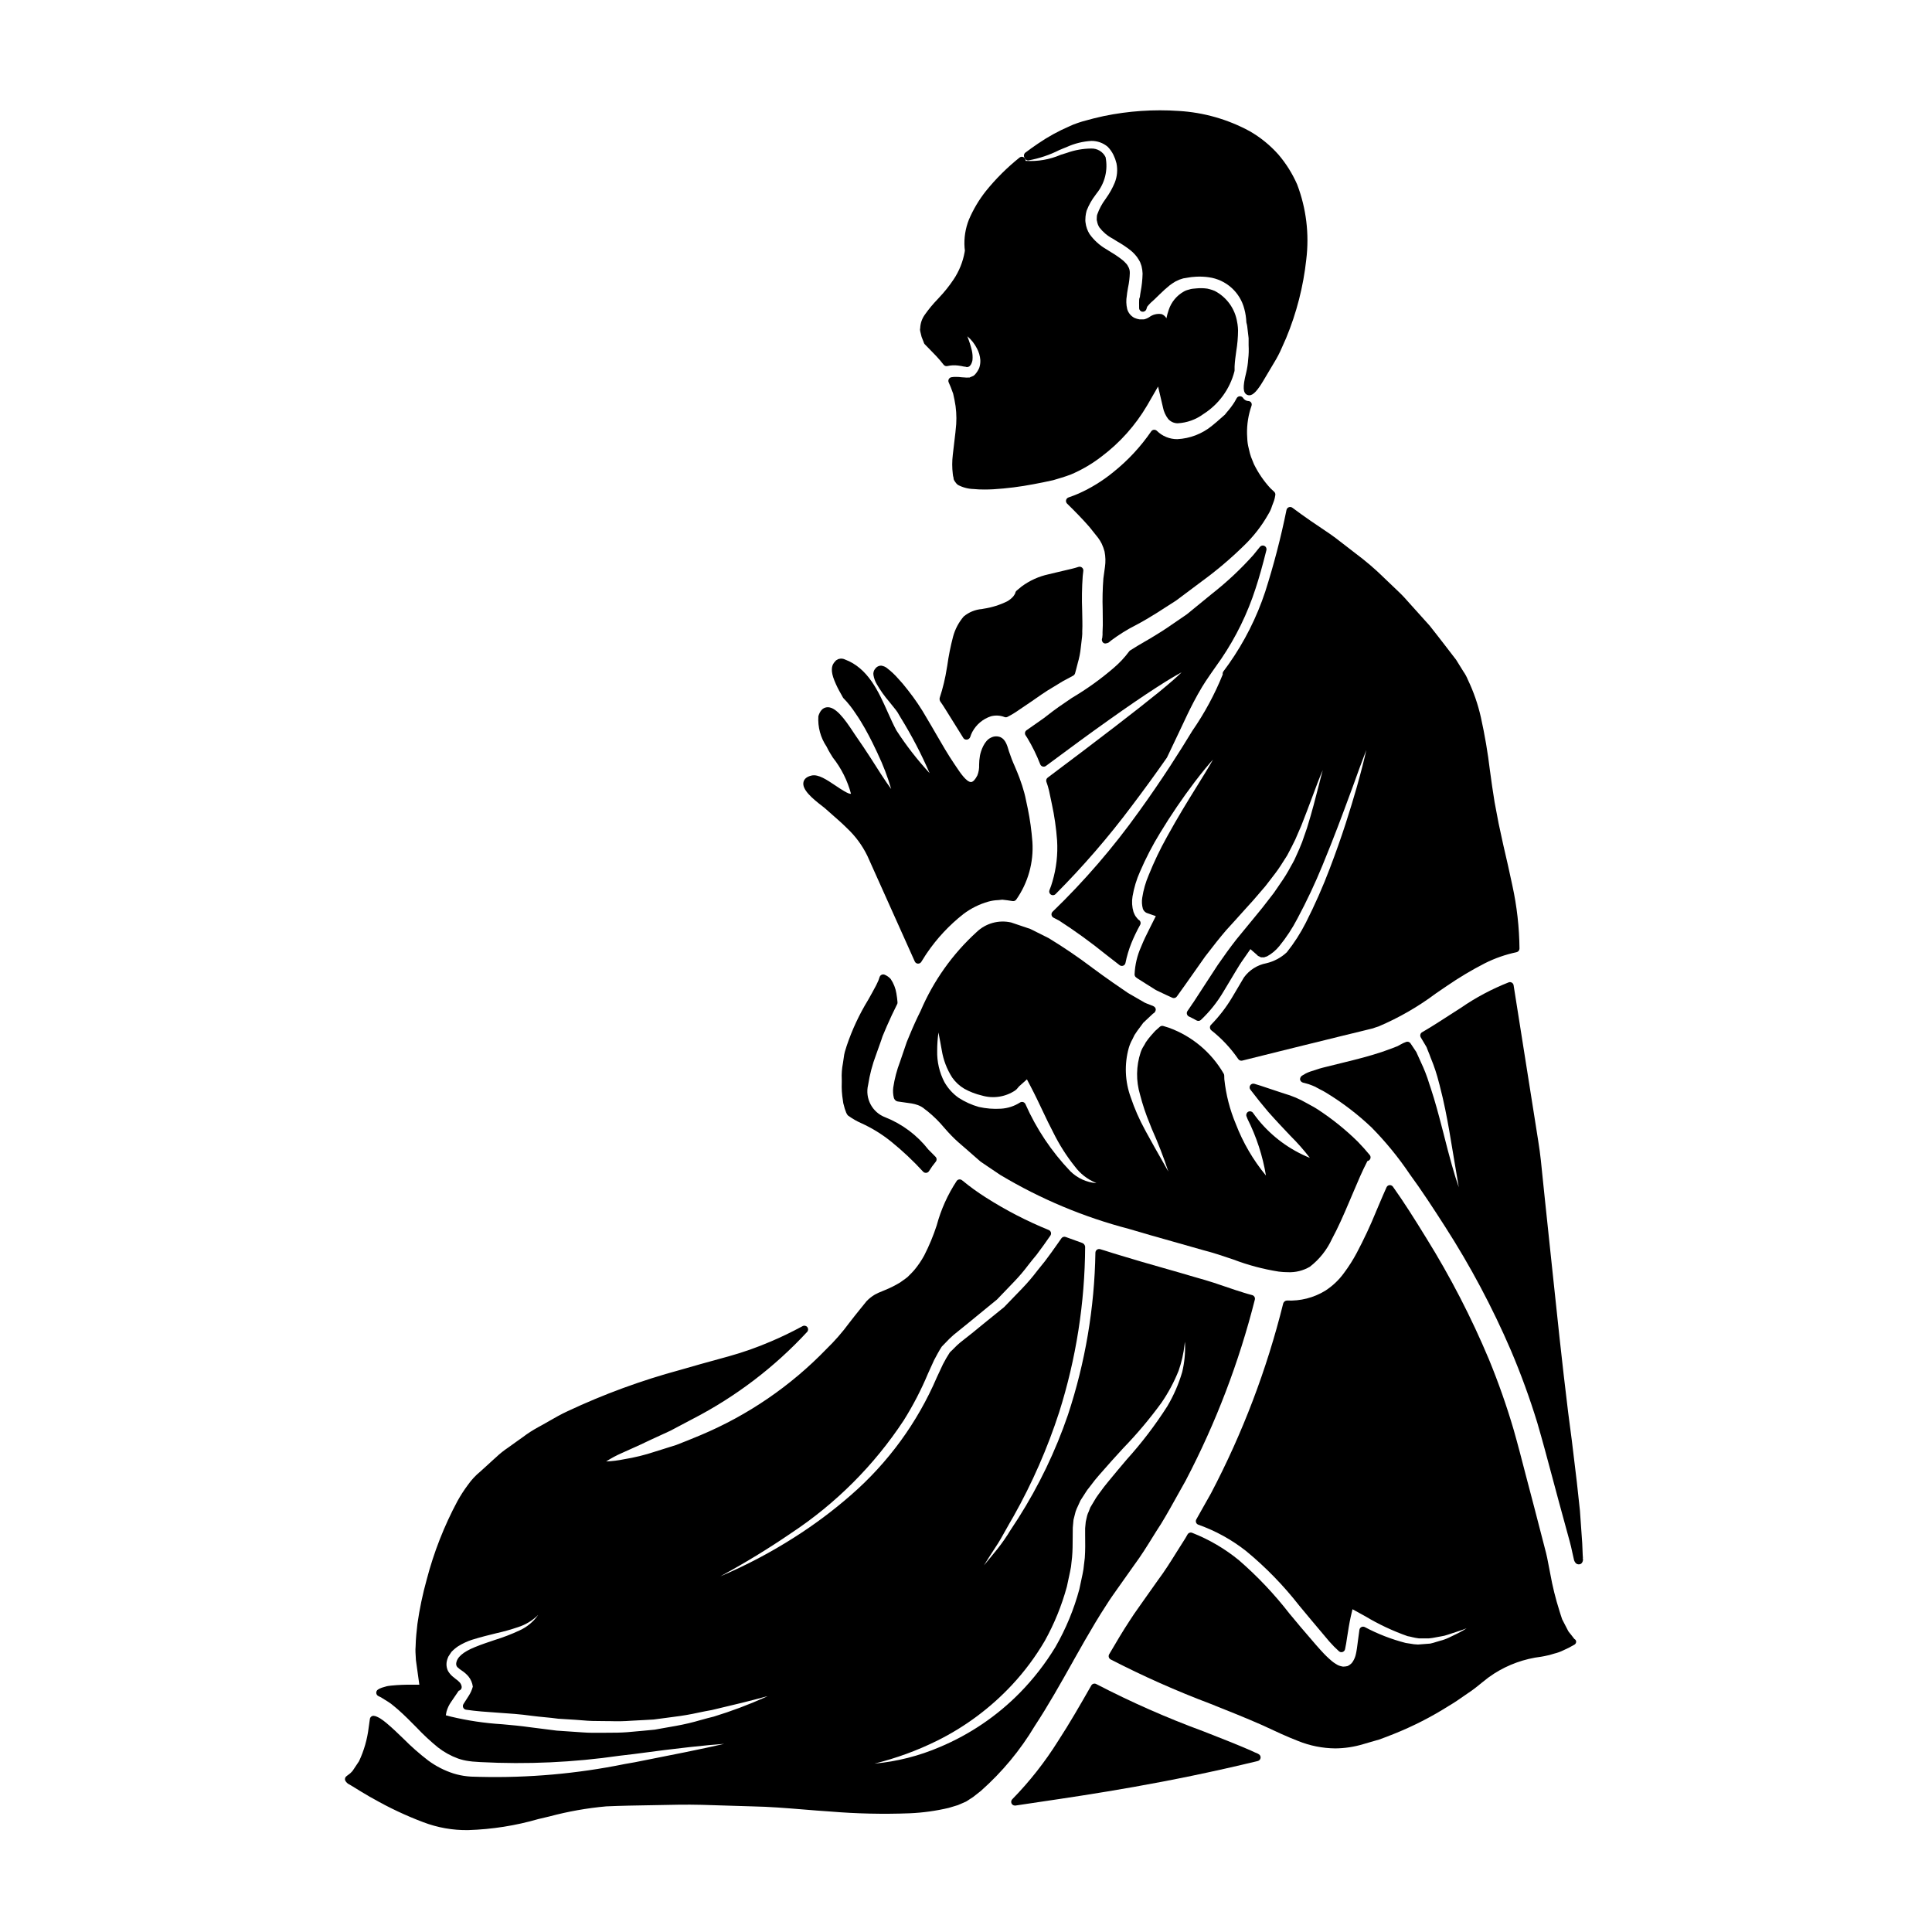
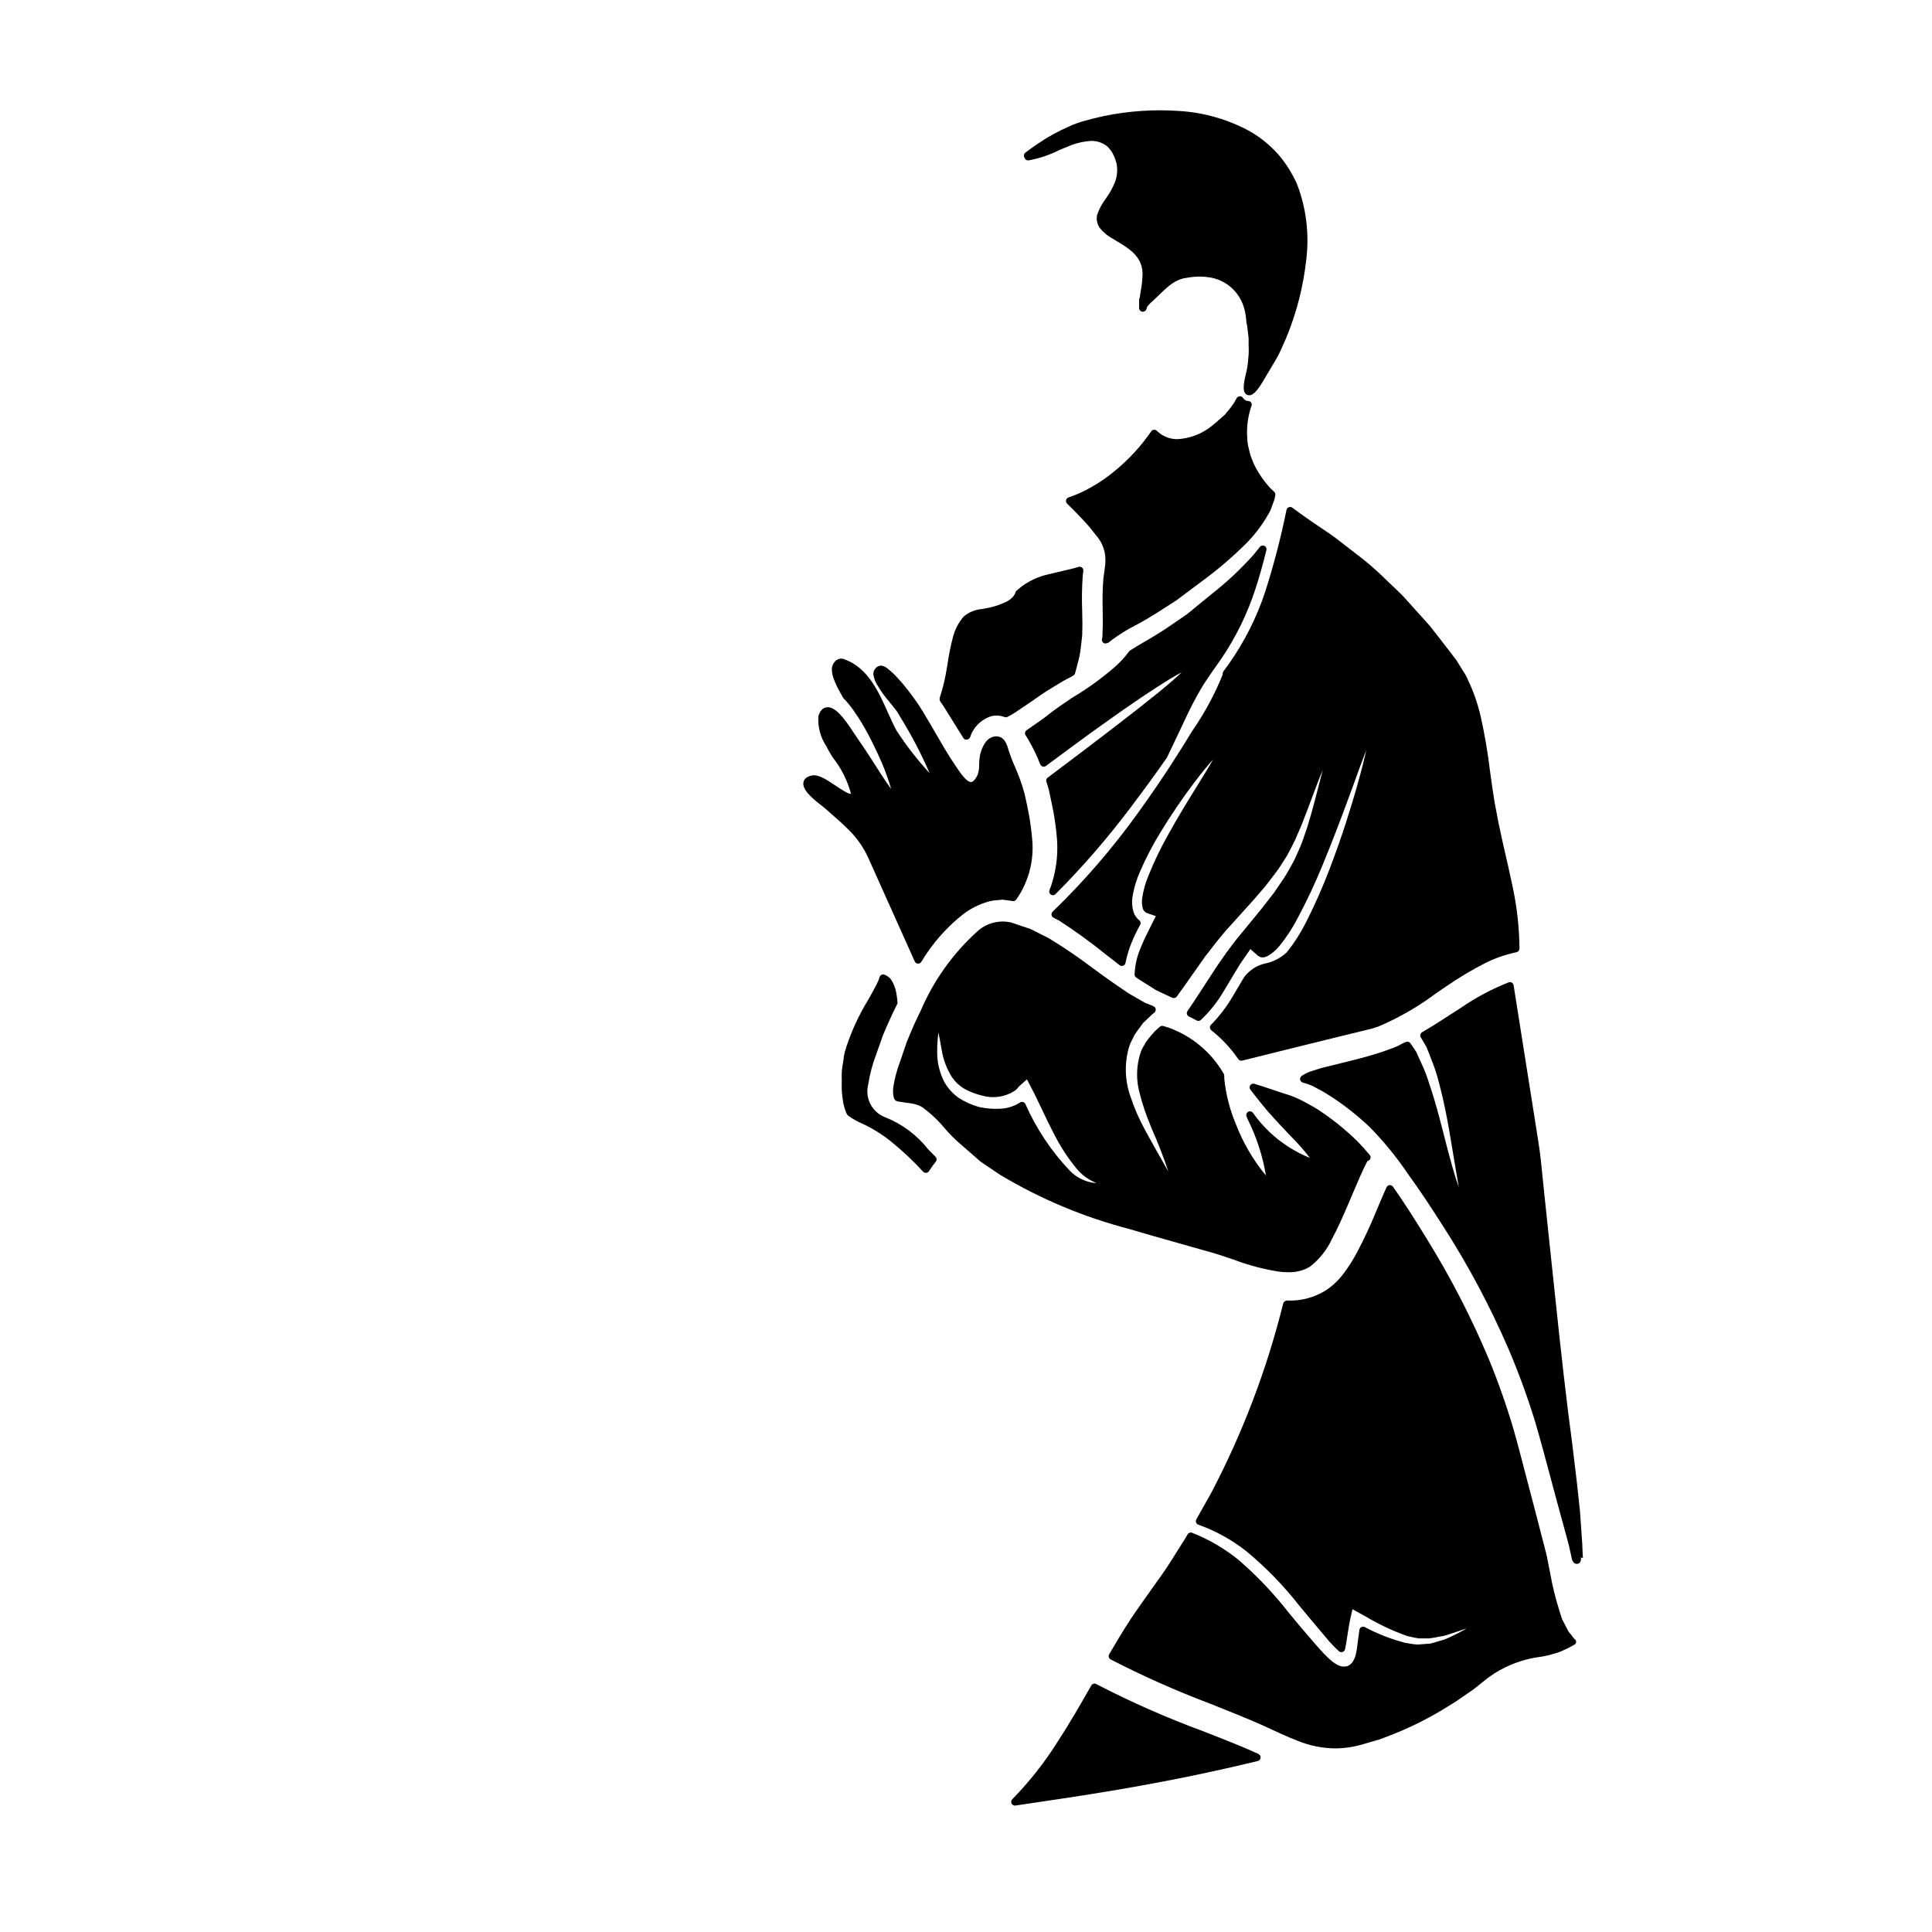
<svg xmlns="http://www.w3.org/2000/svg" fill="#000000" width="800px" height="800px" version="1.1" viewBox="144 144 512 512">
  <g>
    <path d="m421.89 296.19c-2.582 0.559-5.016 1.656-7.141 3.227l-1.332 1.102h0.004c-0.207 0.176-0.34 0.426-0.371 0.695-0.145 0.301-0.32 0.582-0.523 0.844-0.469 0.531-1.023 0.977-1.645 1.32-1.957 0.957-4.047 1.609-6.199 1.934l-0.441 0.086c-1.777 0.141-3.469 0.828-4.844 1.969-1.324 1.547-2.289 3.367-2.82 5.336-0.668 2.535-1.184 5.113-1.543 7.715l-0.102 0.578c-0.418 2.703-1.055 5.367-1.91 7.965-0.07 0.359 0.008 0.734 0.223 1.031 0.336 0.473 0.668 0.949 0.988 1.469 0.859 1.34 1.703 2.707 2.551 4.086 0.848 1.379 1.672 2.719 2.535 4.066h-0.004c0.184 0.262 0.488 0.41 0.809 0.391 0.055 0.008 0.105 0.008 0.16 0 0.391-0.066 0.715-0.344 0.844-0.719 0.141-0.453 0.32-0.895 0.539-1.312 1.055-1.973 2.828-3.461 4.949-4.152 1.195-0.312 2.457-0.242 3.606 0.207 0.258 0.098 0.547 0.078 0.789-0.055 0.691-0.367 1.383-0.727 2.051-1.18 1.551-1.043 3.008-2.023 4.41-2.981l0.812-0.566c1.133-0.789 2.207-1.547 3.305-2.242l4.074-2.477c0.965-0.531 1.84-1 2.754-1.48 0.234-0.133 0.41-0.355 0.488-0.617l0.289-1.07c0.117-0.496 0.25-1.012 0.395-1.527h-0.004c0.414-1.383 0.695-2.801 0.84-4.238l0.332-2.836c0.027-0.316 0.055-0.629 0.055-0.789l-0.004-0.645c0.031-0.891 0.062-1.75 0.031-2.684-0.031-0.934-0.031-1.848-0.051-2.801v-0.004c-0.121-3.062-0.074-6.129 0.145-9.188l0.156-1.344c0.047-0.336-0.082-0.676-0.348-0.895-0.262-0.219-0.617-0.285-0.941-0.176-0.543 0.18-1.09 0.336-1.684 0.48-1.262 0.309-2.715 0.645-4.371 1.031z" />
    <path d="m475.57 250.67c-0.188-0.25-0.477-0.395-0.789-0.395h-0.051c-0.551-0.059-1.047-0.371-1.328-0.852-0.199-0.277-0.523-0.43-0.859-0.41-0.34 0.02-0.645 0.211-0.809 0.508-0.18 0.336-0.371 0.672-0.555 0.988-0.598 0.953-1.273 1.852-2.016 2.691l-0.562 0.699-0.789 0.688c-0.898 0.789-1.859 1.664-2.625 2.246v0.004c-2.606 2.133-5.824 3.375-9.184 3.543-2.023 0.016-3.973-0.777-5.41-2.199-0.211-0.203-0.496-0.309-0.789-0.289-0.293 0.023-0.559 0.18-0.723 0.422-2.789 4.062-6.16 7.691-10.008 10.773-2.816 2.312-5.934 4.238-9.266 5.723-0.863 0.375-1.758 0.711-2.652 1.02-0.32 0.113-0.562 0.387-0.637 0.719-0.07 0.336 0.035 0.684 0.277 0.918 2.242 2.18 4.191 4.211 5.902 6.164l2.289 2.867h0.004c0.375 0.508 0.703 1.043 0.984 1.605 0.309 0.66 0.555 1.348 0.742 2.055 0.266 1.344 0.305 2.727 0.109 4.082l-0.414 3.004c-0.215 2.777-0.277 5.566-0.188 8.352 0 1.008 0.027 2.016 0.027 3.062 0.023 0.684 0 1.426-0.039 2.137l-0.027 0.789v0.645l-0.07 0.789c0 0.059-0.039 0.121-0.051 0.168h-0.004c-0.102 0.32-0.051 0.672 0.137 0.949 0.152 0.238 0.414 0.383 0.695 0.395 0.082 0 0.164-0.012 0.242-0.035 0.219-0.031 0.43-0.098 0.629-0.195 0.086-0.059 0.172-0.121 0.25-0.191l0.508-0.418v0.004c2.031-1.523 4.191-2.863 6.457-4.012 0.965-0.52 1.91-1.027 2.824-1.574 1.801-1.039 3.43-2.09 5.016-3.121 0.926-0.598 1.84-1.18 2.832-1.812l0.285-0.211c2.293-1.727 4.504-3.391 6.602-4.941 3.871-2.824 7.531-5.922 10.961-9.27 2.641-2.508 4.891-5.394 6.672-8.57 0.41-0.668 0.73-1.383 0.949-2.133 0.078-0.23 0.168-0.453 0.254-0.664v-0.004c0.199-0.453 0.355-0.926 0.457-1.406 0.031-0.238 0.074-0.473 0.133-0.707 0.082-0.344-0.027-0.707-0.289-0.949-0.375-0.34-0.707-0.645-1.035-0.969-1.738-1.898-3.195-4.035-4.332-6.348l-0.789-1.969h0.004c-0.199-0.578-0.363-1.168-0.488-1.77l-0.102-0.43c-0.238-0.898-0.371-1.824-0.395-2.754l-0.055-1.051c-0.055-2.543 0.344-5.078 1.18-7.481 0.113-0.289 0.078-0.621-0.094-0.879z" />
    <path d="m416.53 186.51c2.875-0.516 5.66-1.449 8.266-2.777l2-0.816h-0.004c2.031-0.91 4.207-1.445 6.43-1.574 1.582-0.016 3.117 0.531 4.328 1.547 0.609 0.621 1.113 1.332 1.5 2.106l0.309 0.719 0.145 0.344 0.027 0.059c0.078 0.242 0.352 1.18 0.352 1.18 0.344 1.715 0.184 3.492-0.465 5.117-0.598 1.441-1.359 2.805-2.269 4.07l-0.184 0.285-0.004-0.004c-0.918 1.223-1.645 2.578-2.16 4.019-0.094 0.227-0.137 0.473-0.129 0.715l-0.027 0.629v0.004c-0.008 0.117 0.008 0.234 0.043 0.344 0 0.039 0 0.082 0.035 0.133v0.004c0.094 0.594 0.309 1.164 0.637 1.672 0.934 1.211 2.117 2.211 3.469 2.926 0.395 0.262 0.832 0.512 1.273 0.789 1.211 0.68 2.367 1.453 3.461 2.305 0.422 0.336 0.82 0.707 1.18 1.109 0.414 0.441 0.773 0.934 1.07 1.457l0.332 0.598v0.004c0.113 0.266 0.211 0.539 0.297 0.816l0.078 0.242v0.004c0.16 0.645 0.254 1.301 0.277 1.965-0.039 1.625-0.211 3.242-0.52 4.836-0.086 0.508-0.164 0.992-0.203 1.418-0.207 0.367-0.219 0.504-0.191 2.898l-0.004-0.004c0.008 0.48 0.359 0.891 0.836 0.961 0.477 0.066 0.93-0.211 1.086-0.664l0.215-0.664 0.004-0.004c0.301-0.383 0.633-0.742 0.98-1.086 0.555-0.461 1.125-1.02 1.727-1.613l0.664-0.645h0.004c0.828-0.82 1.695-1.598 2.602-2.332 0.48-0.359 0.98-0.691 1.5-1l0.348-0.16c0.27-0.129 0.523-0.25 0.703-0.332l0.984-0.32c0.074 0 0.113-0.023 0.094-0.023l0.285-0.043 1.332-0.219h-0.004c0.355-0.066 0.719-0.105 1.078-0.121l0.598-0.051h0.004c1.145-0.066 2.297-0.016 3.434 0.148 4.551 0.625 8.27 3.945 9.406 8.398 0.312 1.156 0.492 2.344 0.535 3.539 0.008 0.105 0.031 0.207 0.07 0.301 0.078 0.258 0.133 0.52 0.164 0.789l0.367 3.117v0.922 0.957-0.004c0.07 1.238 0.035 2.481-0.113 3.711-0.078 1.25-0.27 2.488-0.57 3.703-0.918 3.656-0.824 5.266 0.34 5.742 0.164 0.066 0.34 0.102 0.52 0.105 1.047 0 2.215-1.27 3.938-4.223l3.188-5.363c0.355-0.59 0.723-1.348 1.086-2.086l1.574-3.543v-0.004c2.746-6.625 4.535-13.609 5.312-20.742 0.832-6.746 0-13.594-2.426-19.945-1.258-2.859-2.926-5.519-4.953-7.894-2.18-2.453-4.742-4.539-7.59-6.18-5.801-3.152-12.227-4.988-18.816-5.375-6.648-0.453-13.328 0.004-19.855 1.352l-0.789 0.18c-1.27 0.293-2.566 0.582-3.938 0.992-0.789 0.191-1.301 0.363-1.902 0.562l-0.363 0.121h0.008c-0.727 0.234-1.438 0.52-2.121 0.852-2.914 1.254-5.703 2.785-8.32 4.578-1.156 0.789-2.281 1.574-3.375 2.41v-0.004c-0.406 0.332-0.504 0.914-0.223 1.355 0.129 0.449 0.559 0.746 1.027 0.707z" />
    <path d="m416.21 339.5c1.359 2.246 2.516 4.606 3.465 7.055 0.113 0.285 0.352 0.5 0.645 0.582 0.293 0.086 0.613 0.027 0.859-0.156 12.543-9.355 22.355-16.32 29.148-20.699 3.394-2.199 5.512-3.43 6.809-4.109-1.051 1.035-2.863 2.672-6.008 5.238-6.008 4.887-15.93 12.516-29.484 22.672h0.004c-0.332 0.246-0.473 0.676-0.355 1.07l0.395 1.18c0.234 0.793 0.426 1.598 0.574 2.41l0.48 2.281c0.695 3.199 1.16 6.441 1.398 9.703 0.227 3.672-0.191 7.356-1.23 10.883-0.215 0.777-0.477 1.539-0.789 2.281-0.172 0.43-0.02 0.922 0.363 1.18 0.16 0.109 0.352 0.168 0.547 0.164 0.262 0 0.512-0.102 0.695-0.285 7.258-7.285 13.996-15.074 20.16-23.305 3.242-4.289 6.277-8.453 9.363-12.871 0.984-2.043 2.039-4.273 3.184-6.691l2.312-4.894c0.918-1.891 2.18-4.41 3.816-7.137 0.582-0.988 1.289-2.012 2-3.051l0.492-0.719c0.555-0.805 1.129-1.625 1.723-2.461l0.875-1.242 0.004-0.004c3.898-5.75 6.961-12.023 9.09-18.633 0.93-2.816 1.84-6.047 2.867-10.156 0.113-0.449-0.105-0.918-0.523-1.121-0.422-0.207-0.926-0.086-1.211 0.281-0.559 0.719-1.156 1.438-1.727 2.133-3.34 3.734-7.004 7.168-10.949 10.262l-6.66 5.445c-0.82 0.551-1.656 1.129-2.516 1.723-1.844 1.277-3.758 2.602-5.742 3.789-0.914 0.578-1.891 1.145-2.879 1.715-1.34 0.789-2.688 1.555-3.91 2.363h0.004c-0.098 0.062-0.184 0.145-0.254 0.238-1.176 1.594-2.535 3.047-4.039 4.332-3.465 2.992-7.191 5.668-11.133 7.996-0.625 0.422-1.285 0.879-1.969 1.348l-1.496 1.027c-1.055 0.73-2.176 1.598-3.328 2.488l-0.602 0.469c-0.824 0.594-1.73 1.219-2.664 1.871l-1.969 1.379v-0.004c-0.414 0.293-0.539 0.855-0.285 1.293 0.137 0.238 0.289 0.465 0.449 0.688z" />
    <path d="m485.55 278.42c-0.312 0.121-0.543 0.387-0.617 0.715-1.48 7.312-3.359 14.539-5.629 21.648-2.254 6.82-5.504 13.273-9.641 19.152-0.512 0.672-0.992 1.348-1.469 2.016h0.004c-0.16 0.227-0.219 0.512-0.16 0.785-2.125 5.269-4.836 10.285-8.07 14.957-3.234 5.312-7.769 12.551-14.145 21.395h-0.004c-6.801 9.52-14.453 18.395-22.867 26.52-0.223 0.215-0.332 0.523-0.293 0.832 0.043 0.309 0.227 0.582 0.496 0.734 0.52 0.289 1.07 0.582 1.508 0.789v-0.004c4.32 2.793 8.488 5.816 12.488 9.055 1.211 0.949 2.394 1.875 3.543 2.754h-0.004c0.27 0.215 0.633 0.273 0.957 0.152 0.32-0.121 0.559-0.402 0.617-0.742 0.363-1.801 0.891-3.566 1.574-5.269 0.668-1.641 1.434-3.238 2.297-4.781 0.262-0.445 0.141-1.016-0.285-1.312l-0.18-0.109c-0.281-0.309-0.543-0.629-0.785-0.965-0.164-0.281-0.301-0.574-0.418-0.879l-0.082-0.191c-0.398-1.336-0.484-2.742-0.254-4.113 0.383-2.273 1.051-4.484 1.992-6.59 1.523-3.531 3.297-6.953 5.309-10.234 2.824-4.66 5.891-9.172 9.18-13.516 2.188-2.859 3.742-4.723 4.84-5.902-1.234 2.176-2.973 4.988-3.938 6.531l-0.656 1.062c-2.082 3.356-4.672 7.539-7.621 12.895l0.004-0.004c-1.824 3.269-3.438 6.652-4.832 10.125-0.816 1.906-1.391 3.906-1.703 5.957-0.164 0.988-0.105 2 0.168 2.961 0.145 0.383 0.402 0.715 0.742 0.945 0.078 0.062 0.168 0.113 0.262 0.148l2.422 0.844c-0.547 1.102-1 2-1.383 2.754-1.203 2.394-1.754 3.488-2.535 5.418v0.004c-1.023 2.285-1.602 4.742-1.707 7.246-0.012 0.32 0.137 0.629 0.395 0.82l0.395 0.289c0.742 0.48 1.496 0.949 2.234 1.414l1.969 1.234c0.289 0.203 0.594 0.387 0.914 0.543l2.488 1.18c0.547 0.254 1.082 0.504 1.613 0.738l-0.004 0.004c0.422 0.18 0.91 0.043 1.184-0.324 1.426-1.969 2.816-3.938 4.195-5.902 1.121-1.609 2.238-3.207 3.344-4.746 2.156-2.824 3.91-5.023 5.512-6.894l2.5-2.754c1-1.105 1.969-2.191 2.918-3.242 1.18-1.254 2.266-2.516 3.312-3.746 0.539-0.633 1.074-1.258 1.656-1.93 0.395-0.531 0.812-1.059 1.219-1.574 1.035-1.336 2.016-2.594 2.801-3.812 0.344-0.523 0.676-1.059 1.008-1.574l0.789-1.238c0.289-0.539 0.562-1.082 0.844-1.613l0.512-0.992v-0.008c0.566-1.062 1.07-2.156 1.516-3.277 0.273-0.641 0.535-1.273 0.844-1.934 1.086-2.731 2.027-5.254 2.875-7.519 1.047-2.82 1.969-5.305 2.836-7.246-0.34 1.203-0.688 2.578-1.078 4.117-0.789 3.055-1.738 6.852-3.086 11.176-0.238 0.633-0.453 1.273-0.668 1.93h-0.004c-0.387 1.227-0.84 2.434-1.359 3.606-0.176 0.395-0.352 0.789-0.523 1.18-0.254 0.598-0.516 1.18-0.789 1.746-0.273 0.566-0.605 1.113-0.918 1.676l-0.648 1.18c-0.902 1.605-1.902 3.043-2.953 4.562l-0.953 1.383c-0.473 0.598-0.945 1.215-1.426 1.844-1.059 1.375-2.141 2.789-3.297 4.141-1.68 2.027-3.387 4.117-5.172 6.297-1.711 2.195-3.332 4.43-4.973 6.82-1.066 1.602-2.144 3.266-3.246 4.981-1.059 1.637-2.137 3.312-3.262 5.012-0.051 0.051-0.094 0.105-0.129 0.164-0.309 0.48-0.625 0.941-0.949 1.41l-0.43 0.621c-0.16 0.238-0.207 0.531-0.133 0.809 0.078 0.277 0.27 0.508 0.527 0.633 0.703 0.336 1.379 0.672 2.023 1.043 0.367 0.203 0.824 0.156 1.141-0.125 2.32-2.188 4.32-4.688 5.945-7.434 1.07-1.797 2.113-3.543 3.148-5.25l1.203-1.969c0.152-0.258 0.316-0.512 0.496-0.754 0.789-1.117 1.574-2.25 2.34-3.367l1.707 1.488v0.004c0.164 0.219 0.398 0.379 0.664 0.453 0.23 0.195 0.535 0.273 0.832 0.219 0.258 0.051 0.523 0.012 0.754-0.109 0.152-0.031 0.301-0.078 0.445-0.137 1.25-0.684 2.356-1.602 3.25-2.711 1.859-2.273 3.473-4.731 4.824-7.34 2.445-4.57 4.656-9.266 6.621-14.062 3.062-7.402 5.332-13.566 7.156-18.5l0.887-2.391c1.008-2.805 2.41-6.691 3.57-9.676-0.5 2.309-1.312 5.559-2.566 9.984-1.641 5.684-3.769 12.668-7.086 21.344v0.004c-1.867 4.938-4.004 9.766-6.394 14.469-1.402 2.762-3.078 5.371-5.012 7.793-1.527 1.434-3.41 2.441-5.449 2.914-2.383 0.457-4.5 1.805-5.926 3.769-0.535 0.922-1.09 1.848-1.648 2.789l-1.496 2.523c-1.562 2.613-3.43 5.035-5.562 7.215-0.203 0.195-0.309 0.473-0.293 0.754 0.016 0.285 0.148 0.547 0.371 0.727 2.75 2.168 5.156 4.742 7.137 7.625 0.238 0.336 0.652 0.492 1.047 0.395 3.219-0.812 6.5-1.625 9.84-2.449l6.453-1.598c2.019-0.492 4.055-0.992 6.102-1.5l3.797-0.938 5.059-1.23 2.934-0.723c0.316-0.059 0.621-0.152 0.914-0.281l0.996-0.324v0.004c5.41-2.297 10.527-5.242 15.23-8.766l2.836-1.934c3.254-2.238 6.644-4.266 10.16-6.066 2.652-1.328 5.461-2.309 8.363-2.918 0.457-0.094 0.785-0.492 0.789-0.957-0.051-5.633-0.684-11.242-1.891-16.742-0.727-3.484-1.547-7.062-2.402-10.723l-1.227-5.66-0.492-2.59c-0.195-1.023-0.395-2.051-0.582-3.082-0.465-2.785-0.848-5.562-1.219-8.301l-0.004 0.004c-0.566-4.781-1.375-9.527-2.418-14.223-0.77-3.426-1.922-6.754-3.438-9.922-0.309-0.77-0.703-1.5-1.18-2.176l-1.934-3.117-3.363-4.371c-0.516-0.645-1.02-1.309-1.527-1.969-0.684-0.891-1.375-1.781-2.113-2.691l-3.965-4.41c-0.488-0.523-0.969-1.066-1.449-1.609-0.84-0.953-1.68-1.906-2.574-2.754l-4.176-3.988 0.004-0.004c-2.336-2.285-4.824-4.414-7.445-6.367l-5.332-4.117c-0.477-0.352-0.984-0.727-1.508-1.09l-5.129-3.473c-1.574-1.098-3.176-2.227-4.809-3.457v0.004c-0.27-0.215-0.633-0.266-0.953-0.141z" />
    <path d="m394.3 442.94c0.629 0.715 1.215 1.387 1.797 1.969 1.18 1.238 2.582 2.434 3.938 3.586 0.723 0.625 1.449 1.246 2.164 1.898l1.652 1.438 1.734 1.18c1.18 0.789 2.344 1.574 3.543 2.387v-0.004c10.613 6.348 22.07 11.156 34.035 14.273 3.758 1.133 7.633 2.223 11.578 3.332 2.664 0.746 5.363 1.508 8.121 2.305 2.711 0.691 5.414 1.605 8.027 2.492v0.004c3.875 1.477 7.891 2.543 11.984 3.188 0.809 0.105 1.621 0.156 2.438 0.16 2.039 0.09 4.059-0.414 5.816-1.449 2.512-1.941 4.516-4.457 5.844-7.34 1.605-2.973 3.047-6.227 4.723-10.191 0.371-0.852 0.73-1.711 1.098-2.578 1.074-2.543 2.176-5.164 3.59-7.902h0.004c0.348-0.059 0.637-0.293 0.766-0.625 0.125-0.328 0.066-0.699-0.156-0.973-0.98-1.18-2.043-2.391-3.172-3.543-3.285-3.227-6.883-6.117-10.742-8.621-0.578-0.395-1.18-0.703-1.766-1.023-0.355-0.188-0.703-0.395-1.043-0.574h-0.004c-1.867-1.086-3.867-1.934-5.945-2.527l-2.387-0.789c-1.289-0.441-2.578-0.875-3.844-1.281-0.586-0.195-1.102-0.359-1.691-0.52-0.41-0.109-0.84 0.051-1.074 0.402-0.238 0.348-0.223 0.809 0.031 1.145 1.676 2.184 3.148 4.035 4.688 5.836 2.09 2.363 4.144 4.531 5.926 6.41l0.004 0.004c1.848 1.828 3.57 3.781 5.152 5.844-5.309-2.144-9.996-5.59-13.625-10.016-0.516-0.648-0.984-1.266-1.449-1.914-0.273-0.391-0.789-0.527-1.223-0.32-0.43 0.207-0.652 0.691-0.527 1.156 0.086 0.266 0.188 0.531 0.305 0.785 2.367 4.723 4.016 9.777 4.879 14.988-3.387-4.094-6.086-8.711-7.988-13.672-1.586-3.777-2.609-7.769-3.039-11.844-0.027-0.352-0.027-0.645-0.027-0.969 0-0.184-0.051-0.359-0.145-0.516-3.266-5.652-8.426-9.969-14.562-12.184l-1.426-0.441c-0.324-0.102-0.676-0.027-0.934 0.195-0.504 0.438-0.926 0.82-1.23 1.098l-1.059 1.18c-0.516 0.59-0.996 1.207-1.438 1.855-0.145 0.312-0.328 0.609-0.508 0.914-0.359 0.539-0.645 1.129-0.852 1.746-1.199 3.625-1.254 7.531-0.16 11.191 0.672 2.625 1.531 5.195 2.574 7.695l0.539 1.375c1.656 3.699 3.125 7.484 4.394 11.332-0.469-0.852-1.043-1.852-1.707-3.023-1.141-2-2.574-4.5-4.254-7.598l-0.219-0.426-0.004 0.004c-1.52-2.769-2.789-5.668-3.793-8.66-1.527-4.191-1.711-8.758-0.52-13.055 0.238-0.809 0.566-1.59 0.98-2.324 0.207-0.395 0.418-0.82 0.547-1.121 0.484-0.789 1.047-1.527 1.621-2.285l0.699-0.953 2.566-2.414h0.004c0.418-0.195 0.703-0.602 0.746-1.062-0.02-0.746-0.719-0.988-1.059-1.105l-1.457-0.57c-0.035 0-0.246-0.121-0.285-0.129h-0.031l-2.051-1.18c-0.836-0.48-1.676-0.965-2.461-1.422-1.332-0.922-2.656-1.836-4.047-2.781-1.816-1.25-3.629-2.582-5.473-3.938l0.004-0.004c-3.715-2.805-7.57-5.422-11.551-7.84-0.953-0.465-1.91-0.953-2.875-1.441l-1.969-0.98c-1.676-0.57-3.356-1.137-5.082-1.715h0.004c-3.285-0.746-6.723 0.207-9.152 2.539-6.391 5.824-11.453 12.957-14.844 20.914-0.988 1.969-1.969 4.113-2.969 6.543l-0.707 1.711-1.773 5.199c-0.844 2.203-1.449 4.496-1.797 6.832-0.113 0.898-0.062 1.809 0.148 2.688 0.074 0.289 0.238 0.547 0.465 0.738 0.16 0.148 0.359 0.246 0.578 0.273l3.723 0.531c0.559 0.098 1.109 0.242 1.645 0.438 0.684 0.25 1.312 0.629 1.855 1.113 0.211 0.18 0.43 0.344 0.66 0.496 1.645 1.336 3.152 2.828 4.504 4.461zm0-12.125v-0.004c-1.348-2.578-2.012-5.457-1.934-8.367-0.004-1.617 0.109-3.231 0.336-4.828 0.156 0.789 0.32 1.668 0.484 2.559l0.395 2.16c0.414 2.566 1.352 5.023 2.758 7.215 0.852 1.223 1.965 2.25 3.254 3.004 1.441 0.793 2.984 1.387 4.586 1.762 2.996 0.891 6.234 0.406 8.84-1.324 0.301-0.215 0.566-0.48 0.785-0.785 0.086-0.113 0.18-0.223 0.281-0.324l2.059-1.844 0.938 1.785c1.219 2.32 2.262 4.527 3.246 6.606 0.949 2.004 1.848 3.898 2.785 5.66v0.004c1.59 3.223 3.519 6.266 5.766 9.074 1.379 1.848 3.227 3.301 5.348 4.211l0.316 0.164h-0.031c-2.582-0.207-5.012-1.324-6.856-3.148-4.984-5.207-9.023-11.25-11.93-17.848-0.129-0.246-0.355-0.426-0.625-0.5-0.27-0.066-0.555-0.02-0.789 0.129-1.52 0.973-3.262 1.539-5.062 1.641-1.961 0.121-3.93-0.035-5.848-0.465-1.91-0.539-3.727-1.363-5.391-2.445-1.516-1.078-2.781-2.477-3.703-4.094z" />
    <path d="m378.41 402.3c-0.258-0.098-0.539-0.086-0.789 0.031-0.242 0.117-0.426 0.328-0.512 0.582l-0.125 0.359c-0.062 0.184-0.133 0.395-0.188 0.551l-0.566 1.215c-0.691 1.328-1.438 2.652-2.195 4h-0.004c-2.332 3.82-4.231 7.891-5.656 12.137-0.07 0.262-0.156 0.52-0.242 0.789v-0.004c-0.176 0.5-0.316 1.012-0.414 1.531l-0.332 2.262c-0.281 1.426-0.387 2.879-0.312 4.332v0.789-0.004c-0.066 1.594 0.035 3.188 0.301 4.758l0.098 0.707c0.562 2.301 0.98 3.203 1.473 3.441h0.004c1.027 0.738 2.133 1.371 3.297 1.879 2.852 1.293 5.523 2.945 7.957 4.914 3 2.43 5.816 5.078 8.426 7.926 0.188 0.203 0.449 0.32 0.727 0.32h0.094c0.309-0.027 0.59-0.203 0.75-0.469 0.535-0.867 1.133-1.699 1.785-2.484 0.332-0.406 0.285-1-0.105-1.348l-1.875-1.895v0.004c-2.981-3.809-6.918-6.754-11.414-8.535-3.461-1.312-5.402-5-4.527-8.598 0.422-2.731 1.129-5.406 2.106-7.984l0.09-0.254c0.426-1.18 0.828-2.297 1.277-3.582l0.238-0.723c0.062-0.176 0.117-0.336 0.113-0.336l1.129-2.668c0.879-2.008 1.785-3.938 2.723-5.805l0.008-0.004c0.082-0.156 0.121-0.336 0.102-0.516-0.062-0.789-0.16-1.574-0.297-2.336l0.004 0.004c-0.219-1.379-0.738-2.695-1.52-3.852-0.449-0.496-1.004-0.883-1.625-1.137z" />
-     <path d="m428.45 584.11 3.012-5.309c1.797-3.098 3.66-6.297 5.742-9.469 0.898-1.441 1.988-2.977 2.992-4.394l4.43-6.258c1.754-2.363 3.332-4.898 4.852-7.352 0.734-1.18 1.469-2.363 2.246-3.543 1.574-2.578 3.074-5.293 4.535-7.918 0.66-1.18 1.324-2.363 2.008-3.582l-0.004-0.004c7.949-15.188 14.082-31.258 18.285-47.879 0.125-0.52-0.184-1.043-0.703-1.184-1.527-0.395-2.984-0.875-4.418-1.336l-5.742-1.938c-1.574-0.512-3.215-0.988-4.922-1.465-2.894-0.863-5.773-1.684-8.66-2.504-3.727-1.062-7.426-2.117-11.086-3.246-1.387-0.395-2.754-0.855-4.152-1.289l-1.297-0.395 0.004 0.004c-0.293-0.094-0.613-0.043-0.863 0.133-0.258 0.184-0.41 0.477-0.414 0.789-0.238 14.621-2.695 29.125-7.289 43.008-3.293 9.613-7.711 18.801-13.164 27.375-0.73 1.082-1.402 2.133-2.035 3.121-1.035 1.711-2.176 3.359-3.414 4.934-1.434 1.777-2.644 3.246-3.644 4.434 0.789-1.309 1.801-2.852 3.012-4.723 0.953-1.391 1.828-2.957 2.836-4.769 0.625-1.113 1.285-2.305 2.039-3.574v-0.004c4.918-8.754 8.957-17.973 12.055-27.52 4.488-14.195 6.809-28.984 6.883-43.867-0.055-0.457-0.359-0.84-0.789-0.996-1.457-0.52-2.922-1.039-4.352-1.574-0.422-0.164-0.898-0.02-1.152 0.352l-0.961 1.367c-1.117 1.574-2.234 3.184-3.383 4.672-0.699 0.84-1.379 1.695-2.047 2.547-1.25 1.652-2.598 3.227-4.035 4.723l-4.754 4.922-4.977 4.027c-1.18 0.973-2.363 1.926-3.504 2.863-0.715 0.547-1.418 1.105-2.113 1.664l-1.07 0.852c-0.562 0.469-1.098 0.965-1.602 1.496-0.32 0.328-0.637 0.648-0.996 0.965h0.004c-0.062 0.059-0.113 0.121-0.164 0.188-0.645 0.992-1.242 2.019-1.781 3.074-0.535 1.18-1.07 2.301-1.613 3.449-5.144 12-12.938 22.684-22.793 31.246-4.731 4.133-9.773 7.894-15.082 11.254-6.207 3.961-12.738 7.394-19.52 10.27l0.82-0.457h-0.004c6.16-3.359 12.145-7.027 17.934-10.988 11.863-7.832 22.016-17.992 29.836-29.863 2.504-3.988 4.676-8.176 6.488-12.52l1.574-3.465c0.566-1.07 1.344-2.539 2.039-3.586 0.336-0.336 0.676-0.688 1.016-1.047 0.664-0.723 1.367-1.406 2.109-2.051 1.004-0.832 2.039-1.656 3.07-2.484l0.207-0.164c1.207-0.977 2.43-1.969 3.664-3l4.586-3.754 4.535-4.723c1.336-1.391 2.582-2.856 3.738-4.394 0.703-0.898 1.418-1.801 2.195-2.719 1.242-1.625 2.453-3.344 3.668-5.098 0.168-0.246 0.215-0.555 0.133-0.84-0.086-0.285-0.293-0.516-0.57-0.629-5.805-2.363-11.383-5.246-16.668-8.617-2.199-1.391-4.309-2.922-6.316-4.574-0.207-0.168-0.473-0.242-0.734-0.215s-0.504 0.164-0.664 0.375c-2.394 3.625-4.188 7.613-5.312 11.809-0.895 2.742-2 5.406-3.316 7.973-0.754 1.383-1.645 2.688-2.656 3.898-0.441 0.516-0.945 1.008-1.441 1.5l-0.309 0.309c-0.418 0.344-0.867 0.656-1.316 0.973l-0.664 0.477 0.004-0.004c-1.273 0.773-2.606 1.445-3.988 2.004l-1.719 0.715c-0.137 0.082-0.297 0.152-0.445 0.223v0.004c-0.242 0.102-0.477 0.223-0.699 0.363-0.75 0.461-1.438 1.016-2.043 1.652-0.641 0.789-1.246 1.535-1.844 2.281-0.941 1.148-1.84 2.301-2.715 3.434-1.836 2.5-3.883 4.844-6.113 7-9.445 9.773-20.777 17.523-33.309 22.785-2.328 0.973-4.504 1.855-6.434 2.594-1.379 0.449-2.676 0.852-3.898 1.23l-1.734 0.539v0.004c-2.688 0.895-5.445 1.57-8.242 2.023-1.555 0.32-3.137 0.516-4.723 0.582 1.324-0.855 2.715-1.602 4.16-2.234 0.633-0.293 1.332-0.598 2.078-0.934 1.609-0.715 3.477-1.547 5.578-2.578 1.547-0.723 3.246-1.512 5.195-2.391l5.953-3.148-0.004 0.004c11.363-5.867 21.621-13.668 30.309-23.055 0.324-0.352 0.344-0.891 0.047-1.266-0.293-0.375-0.816-0.488-1.238-0.266-2.984 1.605-5.641 2.891-8.383 4.051-3.652 1.578-7.402 2.898-11.234 3.961l-2.383 0.656c-3.328 0.914-6.852 1.883-10.5 2.953-10.223 2.766-20.184 6.418-29.77 10.918-1.719 0.789-3.301 1.691-4.988 2.66-0.949 0.547-1.914 1.105-2.902 1.629h0.004c-1.391 0.758-2.723 1.617-3.984 2.574-0.582 0.422-1.18 0.836-1.75 1.246-0.699 0.496-1.406 0.992-2.051 1.469v0.004c-1.219 0.809-2.363 1.723-3.422 2.734l-0.449 0.395c-0.57 0.523-1.141 1.039-1.719 1.574-0.648 0.582-1.301 1.18-1.906 1.727-1.25 1.027-2.356 2.219-3.285 3.543-1.012 1.359-1.934 2.785-2.754 4.266-3.531 6.586-6.266 13.566-8.152 20.797-1.074 3.859-1.895 7.781-2.461 11.746-0.199 1.746-0.445 3.938-0.48 5.961-0.043 0.512-0.055 1.023-0.035 1.539l0.066 1.18c0.008 0.598 0.066 1.195 0.168 1.781l0.789 5.668h-1.762-0.004c-1.902-0.031-3.805 0.047-5.699 0.234-0.254 0.012-0.504 0.043-0.754 0.094l-0.395 0.074c-0.191 0.047-0.352 0.094-0.641 0.184-0.445 0.105-0.883 0.262-1.297 0.457-0.152 0.078-0.301 0.164-0.441 0.262-0.293 0.203-0.453 0.547-0.422 0.902 0.035 0.352 0.254 0.664 0.578 0.809 0.234 0.098 0.461 0.211 0.684 0.336 0.344 0.223 0.688 0.434 1.031 0.645 0.566 0.344 1.129 0.684 1.625 1.055l0.969 0.789c0.328 0.27 0.566 0.465 0.906 0.766 1.785 1.574 3.363 3.184 4.883 4.723 1.773 1.883 3.668 3.648 5.672 5.281 1.617 1.262 3.422 2.258 5.348 2.957 0.914 0.316 1.855 0.539 2.816 0.668 0.648 0.102 1.309 0.164 1.965 0.191 0.395 0.02 0.789 0.043 1.152 0.078h0.004c12.305 0.648 24.648 0.082 36.844-1.684l3.719-0.441c12.066-1.629 19.59-2.406 24.008-2.707-5.387 1.254-14.34 3.043-23.664 4.871l-2.695 0.473h0.004c-12.652 2.574-25.551 3.715-38.457 3.402-0.43-0.023-0.836-0.027-1.242-0.035-0.691 0-1.383-0.039-2.07-0.117-1.23-0.129-2.441-0.383-3.621-0.75-2.402-0.77-4.664-1.93-6.691-3.43-2.324-1.781-4.523-3.719-6.586-5.801-1.512-1.461-2.938-2.836-4.492-4.137-0.531-0.449-1.094-0.863-1.68-1.238-0.375-0.227-0.77-0.418-1.18-0.57-0.18-0.055-0.363-0.09-0.547-0.105-0.496 0-0.914 0.371-0.977 0.863l-0.316 2.25c-0.371 3.094-1.234 6.109-2.562 8.93l-1.574 2.363v-0.004c-0.098 0.172-0.223 0.324-0.367 0.457l-0.395 0.395-0.926 0.703h0.004c-0.391 0.242-0.562 0.719-0.418 1.152 0.254 0.516 0.688 0.922 1.215 1.141 0.109 0.062 0.211 0.121 0.332 0.199l2.82 1.73c0.395 0.219 0.789 0.457 1.18 0.691 0.629 0.395 1.262 0.758 1.883 1.078v0.004c4.234 2.418 8.648 4.496 13.207 6.219 3.816 1.465 7.879 2.184 11.965 2.121 6.305-0.195 12.559-1.176 18.617-2.93 0.973-0.227 1.949-0.457 2.941-0.695 4.922-1.316 9.949-2.207 15.027-2.664 4.051-0.18 8.02-0.242 12.203-0.312 2.223-0.039 4.473-0.07 6.746-0.125 4.328-0.074 8.613 0.082 13.16 0.238 2.176 0.074 4.375 0.148 6.594 0.199 4.449 0.082 9.055 0.457 13.477 0.816 2.387 0.195 4.773 0.395 7.141 0.543 7.012 0.582 14.055 0.742 21.086 0.473 3.496-0.148 6.969-0.629 10.375-1.434l2.414-0.73 2.16-0.938c0.32-0.184 0.629-0.395 0.941-0.605 0.312-0.211 0.547-0.367 0.941-0.609l2.07-1.629h-0.004c5.613-4.969 10.43-10.77 14.273-17.203 3.574-5.434 6.801-11.188 10.227-17.277zm3.125-33.223c0.027 1.879 0.055 4.012-0.094 5.984-0.082 0.562-0.141 1.102-0.195 1.645l-0.004-0.004c-0.07 0.898-0.199 1.785-0.395 2.664l-0.844 3.965 0.004-0.004c-1.441 5.359-3.57 10.508-6.336 15.32-2.664 4.391-5.824 8.461-9.418 12.129-6.043 6.152-13.25 11.043-21.203 14.383-5.516 2.371-11.371 3.856-17.348 4.406 5.734-1.414 11.301-3.445 16.598-6.066 7.441-3.691 14.16-8.695 19.832-14.77 3.328-3.566 6.25-7.492 8.715-11.703 2.523-4.539 4.484-9.363 5.848-14.371l0.848-3.965c0.203-0.871 0.332-1.762 0.395-2.656 0.039-0.395 0.078-0.789 0.133-1.18 0.152-1.727 0.156-3.391 0.164-5.148 0-0.871 0-1.77 0.023-2.648l0.191-2.106 0.559-2.191 0.004-0.004c0.168-0.5 0.375-0.984 0.613-1.453l0.664-1.465 1.52-2.363c0.215-0.34 0.453-0.664 0.715-0.973 0.156-0.195 0.316-0.395 0.48-0.621 0.746-1.02 1.516-1.969 2.289-2.844 2.199-2.551 4.367-4.918 6.418-7.164v0.004c3.633-3.75 6.996-7.754 10.066-11.973 1.809-2.641 3.324-5.469 4.519-8.438 0.801-2.277 1.336-4.641 1.594-7.039l0.062-0.672 0.059 0.66c0.078 2.469-0.172 4.941-0.746 7.348-0.934 3.188-2.262 6.246-3.957 9.102-3.188 4.992-6.781 9.711-10.75 14.105-1.625 1.918-3.289 3.883-4.934 5.902-0.789 0.93-1.477 1.863-2.215 2.879-0.121 0.184-0.297 0.414-0.457 0.625-0.184 0.23-0.355 0.473-0.508 0.723l-1.539 2.574-0.395 1.031h0.004c-0.188 0.367-0.336 0.746-0.449 1.141l-0.367 1.613-0.164 1.734c-0.012 0.582-0.004 1.215 0 1.883zm-169.25 46.727c0.258-0.941 0.68-1.828 1.246-2.625l2-2.934h-0.004c0.172-0.031 0.332-0.109 0.457-0.227 0.266-0.234 0.383-0.59 0.312-0.938-0.172-0.828-0.656-1.289-1.672-2.023l-0.371-0.312v0.004c-0.617-0.453-1.141-1.027-1.539-1.684-0.457-0.91-0.555-1.961-0.27-2.941l0.145-0.453h0.004c0.02-0.039 0.035-0.082 0.051-0.121 0.043-0.102 0.082-0.203 0.113-0.305l0.445-0.691c0.16-0.238 0.316-0.477 0.395-0.59v-0.004c0.539-0.566 1.145-1.074 1.797-1.512 1.137-0.707 2.348-1.273 3.617-1.691 2.363-0.734 4.543-1.273 6.484-1.746 1.945-0.43 3.863-0.969 5.75-1.613 2.008-0.637 3.84-1.746 5.332-3.234-1.242 1.789-2.949 3.211-4.934 4.109-2.121 0.988-4.305 1.832-6.539 2.519-1.73 0.582-3.543 1.18-5.305 1.906-3.148 1.281-4.793 2.715-4.945 4.356-0.027 0.348 0.086 0.691 0.32 0.949 0.363 0.34 0.762 0.648 1.18 0.918 0.656 0.426 1.246 0.945 1.754 1.539 0.629 0.777 1.027 1.715 1.156 2.707-0.242 0.883-0.617 1.723-1.121 2.488l-1.367 2.133h0.004c-0.18 0.281-0.199 0.633-0.059 0.934 0.141 0.301 0.418 0.512 0.746 0.559 2.672 0.395 5.469 0.59 8.426 0.789 2.961 0.195 5.938 0.395 9 0.828 1.18 0.152 2.32 0.266 3.469 0.375 1.145 0.109 2.332 0.219 3.543 0.395l2.637 0.164c1.34 0.082 2.668 0.16 3.969 0.277 1.684 0.168 3.34 0.172 4.941 0.18l2.242 0.023v-0.004c1.848 0.066 3.699 0.031 5.543-0.109 1.113-0.051 2.219-0.113 3.309-0.176l2.625-0.145 1.66-0.219c1.309-0.176 2.582-0.352 3.809-0.504l0.004-0.004c2.176-0.262 4.332-0.633 6.469-1.109 1.18-0.242 2.305-0.48 3.481-0.676 5.809-1.355 10.723-2.57 14.168-3.516l0.617-0.148-0.57 0.262 0.004-0.004c-4.457 1.996-9.035 3.715-13.707 5.148-1.09 0.254-2.199 0.562-3.348 0.883v-0.004c-2.184 0.648-4.402 1.172-6.641 1.574-1.203 0.203-2.438 0.426-3.695 0.652l-1.926 0.348c-1.992 0.188-4.012 0.395-6.125 0.57-1.699 0.172-3.406 0.25-5.117 0.238l-2.859 0.023c-1.641 0-3.328 0.035-5.008-0.105l-6.898-0.469c-2.301-0.285-4.606-0.566-6.965-0.883-2.531-0.363-5.094-0.594-7.57-0.816l0.004 0.004c-4.543-0.281-9.047-0.953-13.473-2.008l-1.375-0.363z" />
    <path d="m477.48 608.8c-0.68-0.281-1.359-0.586-2.035-0.91-3.981-1.727-8.164-3.363-12.594-5.094h-0.004c-9.699-3.57-19.164-7.746-28.34-12.508-0.469-0.25-1.055-0.074-1.312 0.395-3.031 5.312-5.781 10.09-8.793 14.707-3.481 5.562-7.547 10.73-12.133 15.422-0.285 0.281-0.371 0.703-0.219 1.074 0.152 0.371 0.512 0.609 0.914 0.605 0.047 0.004 0.098 0.004 0.145 0l6.066-0.906c14.285-2.113 33.852-5.008 58.152-10.898h-0.004c0.414-0.098 0.719-0.453 0.75-0.879 0.035-0.426-0.211-0.82-0.602-0.984z" />
    <path d="m561.21 578.33-0.852-1.102c-0.113-0.152-0.23-0.297-0.355-0.438-0.121-0.141-0.312-0.375-0.395-0.527l-1.629-3.148c-0.137-0.363-0.27-0.789-0.395-1.207-0.102-0.344-0.207-0.684-0.324-1.02l0.004-0.004c-1.023-3.223-1.836-6.508-2.43-9.84l-0.82-4.215c-0.164-0.812-0.395-1.715-0.645-2.641l-2.785-10.758c-0.762-2.832-1.496-5.652-2.215-8.434-1.062-4.117-2.109-8.156-3.223-12.066-1.855-6.328-4.043-12.555-6.551-18.656-4.668-11.129-10.211-21.875-16.582-32.129-3.234-5.262-5.984-9.602-8.883-13.68-0.215-0.273-0.551-0.422-0.895-0.395-0.348 0.039-0.645 0.258-0.789 0.574-0.645 1.41-1.254 2.867-1.879 4.328l-0.918 2.16 0.004 0.004c-1.512 3.703-3.207 7.324-5.082 10.859-0.984 1.855-2.113 3.637-3.371 5.32-1.363 1.895-3.074 3.512-5.039 4.769-3.039 1.844-6.559 2.738-10.109 2.566-0.449 0.023-0.836 0.32-0.98 0.75-4.336 17.488-10.766 34.395-19.145 50.348-0.738 1.289-1.461 2.578-2.176 3.856-0.57 1.02-1.141 2.035-1.707 3.039-0.145 0.25-0.172 0.551-0.074 0.82 0.094 0.27 0.305 0.484 0.574 0.586 4.59 1.625 8.883 3.992 12.707 7.008 5.191 4.281 9.898 9.117 14.043 14.422 1.109 1.328 2.195 2.637 3.277 3.938l4.723 5.609v-0.004c0.797 0.918 1.652 1.781 2.559 2.59 0.266 0.23 0.633 0.297 0.961 0.176 0.328-0.117 0.57-0.395 0.641-0.734 0.094-0.48 0.188-0.965 0.293-1.527l0.242-1.574c0.297-1.879 0.594-3.816 1.004-5.652l0.434-1.836 3.394 1.867h-0.004c3.551 2.129 7.309 3.891 11.211 5.266 0.395 0.062 0.789 0.156 1.18 0.25v0.004c0.586 0.148 1.18 0.258 1.781 0.332h1.352 1.371-0.004c0.605-0.055 1.207-0.145 1.801-0.273 0.266-0.055 0.527-0.105 0.816-0.152l0.512-0.09h-0.004c0.652-0.094 1.293-0.254 1.91-0.477 1.109-0.352 2.109-0.688 3.019-0.992l0.961-0.328 0.949-0.367c-0.281 0.18-0.578 0.371-0.891 0.562-0.789 0.469-1.727 0.918-2.754 1.414l-1.082 0.52h-0.004c-0.727 0.348-1.484 0.621-2.266 0.812-0.324 0.09-0.645 0.188-0.977 0.293v-0.004c-0.547 0.188-1.105 0.34-1.668 0.465-1.023 0.062-2.109 0.156-3.227 0.25v0.004c-0.727-0.023-1.449-0.105-2.16-0.25-0.395-0.066-0.789-0.129-1.105-0.168-3.777-0.969-7.426-2.387-10.871-4.219-0.281-0.141-0.613-0.137-0.891 0.008-0.277 0.148-0.469 0.418-0.516 0.727-0.133 0.883-0.246 1.773-0.367 2.707l-0.18 1.383c-0.055 0.516-0.148 1.074-0.25 1.66l-0.125 0.617c-0.148 0.746-0.438 1.457-0.855 2.094-0.121 0.195-0.27 0.379-0.445 0.535-0.266 0.238-0.562 0.438-0.883 0.598-0.383 0.098-0.781 0.152-1.18 0.156-0.176-0.008-0.352-0.039-0.52-0.098-0.109-0.035-0.223-0.062-0.34-0.082-0.367-0.105-0.715-0.27-1.027-0.488l-0.238-0.148-0.004-0.004c-0.324-0.199-0.633-0.422-0.922-0.672-0.949-0.797-1.84-1.66-2.664-2.586l-0.352-0.375c-0.816-0.902-1.551-1.754-2.305-2.644l-0.434-0.504c-1.723-1.969-3.371-3.938-5.062-5.988l-0.395-0.469 0.004 0.004c-3.977-5.133-8.453-9.863-13.355-14.117-3.727-3.059-7.91-5.512-12.395-7.277-0.469-0.199-1.016-0.012-1.262 0.434-0.176 0.332-0.363 0.66-0.559 0.977-0.789 1.215-1.555 2.441-2.316 3.664-1.574 2.535-3.227 5.156-5.023 7.551-1.297 1.805-2.562 3.609-3.832 5.418-0.43 0.625-0.84 1.203-1.238 1.762-0.789 1.109-1.531 2.156-2.277 3.34-1.914 2.887-3.691 5.93-5.512 9.023l-0.004 0.008c-0.133 0.23-0.168 0.504-0.098 0.762 0.07 0.258 0.246 0.473 0.48 0.598 8.602 4.438 17.453 8.371 26.508 11.785 4.758 1.898 9.25 3.684 13.656 5.629l0.305 0.141c3.234 1.512 6.297 2.941 9.207 4.059 3.129 1.266 6.465 1.934 9.84 1.969 2.516-0.016 5.019-0.395 7.426-1.121l1.695-0.496c0.824-0.238 1.629-0.477 2.496-0.719 1.09-0.395 2.164-0.789 3.211-1.215l0.82-0.32v-0.004c5.016-2.008 9.84-4.473 14.406-7.359 1.574-0.922 3.051-1.945 4.461-2.938 0.574-0.395 1.137-0.789 1.719-1.18 0.707-0.504 1.387-1.055 2.051-1.594l0.816-0.656c0.949-0.797 1.949-1.535 2.992-2.207 3.777-2.414 8.051-3.945 12.5-4.488l0.844-0.152h-0.004c0.898-0.164 1.781-0.391 2.644-0.68 0.816-0.195 1.609-0.48 2.363-0.852 0.98-0.422 1.934-0.91 2.856-1.453 0.316-0.137 0.535-0.441 0.562-0.789 0.012-0.34-0.184-0.652-0.496-0.785z" />
-     <path d="m388.22 233.23c0.012 0.051 0.027 0.102 0.051 0.148 0.102 0.254 0.238 0.617 0.395 0.996l0.199 0.531c0.047 0.125 0.121 0.238 0.211 0.332l0.977 1c0.66 0.672 1.371 1.398 2.086 2.152 0.68 0.723 1.324 1.48 1.926 2.266 0.238 0.305 0.629 0.441 1.004 0.352 0.926-0.211 1.879-0.258 2.82-0.137 0.609 0.07 1.18 0.188 1.574 0.277l0.395 0.039-0.004-0.004c0.441 0.215 0.973 0.074 1.254-0.328l0.156-0.188v-0.004c0.227-0.379 0.379-0.797 0.449-1.234 0.082-0.859 0.023-1.727-0.172-2.566-0.285-1.191-0.652-2.356-1.098-3.496-0.027-0.082-0.055-0.164-0.086-0.246 1.051 0.887 1.91 1.98 2.531 3.207 0.516 0.945 0.824 1.992 0.906 3.07 0.035 0.715-0.062 1.43-0.293 2.109-0.27 0.621-0.637 1.195-1.086 1.703l-0.172 0.164c-0.074 0.059-0.148 0.117-0.215 0.184l-0.051 0.035-0.355 0.16c-0.254 0.125-0.711 0.266-0.625 0.297-0.09-0.012-0.18-0.012-0.27 0-0.426 0.035-0.855 0.023-1.277-0.031-0.316 0-0.598-0.039-0.867-0.062-0.324-0.047-0.652-0.066-0.98-0.066-0.496-0.035-0.996-0.012-1.488 0.082-0.301 0.059-0.555 0.254-0.691 0.527-0.133 0.273-0.137 0.594 0 0.867 0.379 0.828 0.719 1.672 1.012 2.535l0.152 0.395c0.277 1.113 0.465 2.223 0.645 3.32 0.285 2.113 0.293 4.254 0.02 6.367l-0.055 0.586c-0.117 1.066-0.242 2.125-0.371 3.172l-0.332 2.824h0.004c-0.203 1.672-0.203 3.363 0 5.031 0.027 0.363 0.098 0.723 0.207 1.066-0.047 0.438 0.25 0.84 0.738 1.457l0.027 0.039h0.004c0.066 0.086 0.148 0.156 0.238 0.219l0.121 0.113c1.285 0.688 2.711 1.066 4.164 1.105 0.898 0.094 1.871 0.137 2.926 0.133 0.734 0 1.512-0.023 2.312-0.066h0.004c3.574-0.219 7.133-0.668 10.648-1.344 1.746-0.32 3.438-0.668 5.219-1.066 1.539-0.449 3.043-0.898 4.578-1.465v0.004c2.941-1.238 5.707-2.852 8.23-4.805 4.883-3.672 8.988-8.273 12.086-13.539l2.898-5.019 1.301 5.551h-0.004c0.219 1.109 0.691 2.148 1.379 3.043 0.633 0.727 1.547 1.145 2.508 1.152 2.449-0.129 4.809-0.969 6.785-2.418 4.098-2.59 7.055-6.641 8.266-11.332 0.031-0.094 0.043-0.188 0.043-0.285v-1.027c0.066-1.348 0.254-2.715 0.441-4.039 0.305-1.82 0.465-3.664 0.477-5.508-0.012-0.555-0.059-1.109-0.141-1.66-0.023-0.18-0.055-0.359-0.098-0.539-0.555-3.539-2.758-6.606-5.934-8.266-0.449-0.195-0.914-0.352-1.391-0.469-0.199-0.066-0.398-0.113-0.605-0.145-0.949-0.133-1.914-0.156-2.871-0.062-0.156 0.02-0.32 0.031-0.477 0.047-0.328 0.02-0.656 0.062-0.977 0.125l-1.074 0.301c-0.266 0.09-0.523 0.203-0.77 0.344-1.914 1.066-3.359 2.816-4.043 4.898-0.254 0.723-0.453 1.461-0.602 2.211-0.273-0.496-0.711-0.887-1.242-1.098-1.164-0.207-2.363 0.078-3.309 0.789-0.43 0.281-0.906 0.484-1.406 0.594h-1.18c-0.465-0.07-0.914-0.203-1.344-0.395-0.934-0.48-1.629-1.328-1.914-2.34-0.277-1.164-0.312-2.367-0.102-3.543 0.035-0.266 0.066-0.523 0.086-0.727l0.242-1.453h0.004c0.27-1.258 0.422-2.539 0.461-3.824 0.004-0.305-0.023-0.609-0.094-0.906-0.031-0.148-0.078-0.297-0.145-0.434l-0.336-0.633 0.004-0.004c-0.148-0.262-0.336-0.5-0.562-0.699-0.254-0.289-0.531-0.551-0.832-0.789-0.988-0.777-2.027-1.484-3.113-2.121l-1.207-0.758h-0.004c-1.719-1-3.207-2.352-4.367-3.969-0.574-0.922-0.941-1.957-1.074-3.035l-0.039-0.344v0.004c-0.023-0.203-0.023-0.406 0-0.609l0.031-0.68c0.055-0.516 0.152-1.031 0.289-1.531 0.582-1.504 1.375-2.914 2.363-4.188l0.301-0.418c2.184-2.691 3.047-6.219 2.359-9.613-0.719-1.445-2.219-2.332-3.828-2.266-2.18 0.023-4.34 0.406-6.394 1.141l-1.688 0.527v0.004c-2.914 1.254-6.082 1.801-9.25 1.598h-0.023c0-0.055-0.035-0.27-0.043-0.289-0.066-0.34-0.301-0.617-0.625-0.738-0.324-0.125-0.691-0.062-0.957 0.16-3.301 2.644-6.305 5.637-8.957 8.93-1.801 2.289-3.293 4.801-4.438 7.481-0.949 2.371-1.348 4.93-1.16 7.477l0.082 0.723-0.07 0.461c-0.465 2.574-1.453 5.023-2.902 7.195-1.148 1.723-2.441 3.344-3.867 4.844l-0.336 0.371v-0.004c-1.27 1.309-2.434 2.711-3.481 4.207-0.715 1.016-1.125 2.215-1.18 3.453-0.078 0.289-0.078 0.594 0 0.883z" />
-     <path d="m563.49 556.88-0.055-0.828c-0.051-1.027-0.102-2.035-0.129-3.094l-0.605-8.598c-0.277-2.539-0.555-5.098-0.832-7.668l-1.312-10.891c-0.332-2.512-0.664-5.031-0.988-7.562-1.613-13.117-3-26.371-4.469-40.363-0.559-5.391-1.137-10.859-1.727-16.398-0.191-1.676-0.359-3.375-0.527-5.082-0.316-3.246-0.641-6.606-1.18-9.91l-0.93-5.902c-0.484-3.078-0.973-6.18-1.473-9.305-1.363-8.531-2.754-17.285-4.141-26.168l0.004 0.008c-0.043-0.293-0.215-0.551-0.465-0.703-0.254-0.152-0.559-0.184-0.836-0.086-4.461 1.758-8.707 4.016-12.652 6.734-0.969 0.621-1.938 1.242-2.914 1.875-2.391 1.543-4.859 3.148-7.391 4.617-0.23 0.129-0.395 0.348-0.457 0.605-0.066 0.254-0.027 0.523 0.105 0.75l0.309 0.527c0.176 0.305 0.352 0.602 0.512 0.855l0.711 1.203c0.082 0.188 0.148 0.371 0.211 0.543l0.16 0.418c0.273 0.641 0.516 1.25 0.754 1.938h0.004c0.891 2.141 1.617 4.344 2.176 6.594l0.145 0.531c1.215 4.648 1.969 8.711 2.574 12.152 1.137 6.691 1.969 11.613 2.516 14.957-1.102-3.094-2.453-7.871-4.133-14.609l-0.438-1.664c-0.789-3.031-1.688-6.465-2.906-10.129l-0.359-1.066 0.004-0.004c-0.59-1.938-1.328-3.828-2.199-5.656l-1.219-2.699-0.328-0.492c-0.395-0.59-0.812-1.18-1.211-1.812-0.246-0.367-0.707-0.527-1.129-0.391-0.543 0.195-1.07 0.441-1.574 0.734-0.246 0.137-0.5 0.277-0.715 0.395l-1.871 0.723c-0.789 0.262-1.574 0.547-2.309 0.824-3.262 1.09-6.746 1.969-9.723 2.695l-1.23 0.305c-1.277 0.312-2.578 0.629-3.867 0.957-0.57 0.129-1.18 0.301-1.734 0.457l-2.434 0.789-0.004-0.004c-0.402 0.145-0.797 0.316-1.18 0.504l-0.754 0.445-0.051 0.027h-0.004c-0.434 0.199-0.711 0.641-0.699 1.121 0.09 0.41 0.406 0.738 0.816 0.84l0.527 0.129v0.004c0.648 0.152 1.281 0.359 1.895 0.617 0.137 0.047 0.27 0.102 0.395 0.168 0.086 0.051 0.176 0.09 0.273 0.117 0.465 0.27 0.949 0.52 1.434 0.766 0.59 0.309 1.18 0.609 1.742 0.961v0.004c4.277 2.613 8.266 5.672 11.898 9.125 3.742 3.801 7.121 7.938 10.098 12.359 3.215 4.387 6.262 9.078 9.352 13.887 6.703 10.422 12.531 21.379 17.434 32.762 2.672 6.285 5.016 12.703 7.016 19.234 1.379 4.723 2.637 9.426 3.973 14.426 0.551 2.07 1.109 4.16 1.68 6.266 0.98 3.539 1.961 7.133 2.945 10.785 0.242 0.863 0.461 1.82 0.672 2.836l0.438 1.945h-0.004c0.09 0.383 0.281 0.73 0.559 1.008 0.215 0.168 0.48 0.258 0.754 0.254 0.215 0.004 0.426-0.059 0.602-0.18 0.434-0.367 0.602-0.957 0.426-1.5z" />
+     <path d="m563.49 556.88-0.055-0.828c-0.051-1.027-0.102-2.035-0.129-3.094l-0.605-8.598c-0.277-2.539-0.555-5.098-0.832-7.668l-1.312-10.891c-0.332-2.512-0.664-5.031-0.988-7.562-1.613-13.117-3-26.371-4.469-40.363-0.559-5.391-1.137-10.859-1.727-16.398-0.191-1.676-0.359-3.375-0.527-5.082-0.316-3.246-0.641-6.606-1.18-9.91l-0.93-5.902c-0.484-3.078-0.973-6.18-1.473-9.305-1.363-8.531-2.754-17.285-4.141-26.168l0.004 0.008c-0.043-0.293-0.215-0.551-0.465-0.703-0.254-0.152-0.559-0.184-0.836-0.086-4.461 1.758-8.707 4.016-12.652 6.734-0.969 0.621-1.938 1.242-2.914 1.875-2.391 1.543-4.859 3.148-7.391 4.617-0.23 0.129-0.395 0.348-0.457 0.605-0.066 0.254-0.027 0.523 0.105 0.75l0.309 0.527c0.176 0.305 0.352 0.602 0.512 0.855l0.711 1.203c0.082 0.188 0.148 0.371 0.211 0.543l0.16 0.418c0.273 0.641 0.516 1.25 0.754 1.938h0.004c0.891 2.141 1.617 4.344 2.176 6.594l0.145 0.531c1.215 4.648 1.969 8.711 2.574 12.152 1.137 6.691 1.969 11.613 2.516 14.957-1.102-3.094-2.453-7.871-4.133-14.609l-0.438-1.664c-0.789-3.031-1.688-6.465-2.906-10.129l-0.359-1.066 0.004-0.004c-0.59-1.938-1.328-3.828-2.199-5.656l-1.219-2.699-0.328-0.492c-0.395-0.59-0.812-1.18-1.211-1.812-0.246-0.367-0.707-0.527-1.129-0.391-0.543 0.195-1.07 0.441-1.574 0.734-0.246 0.137-0.5 0.277-0.715 0.395l-1.871 0.723c-0.789 0.262-1.574 0.547-2.309 0.824-3.262 1.09-6.746 1.969-9.723 2.695l-1.23 0.305c-1.277 0.312-2.578 0.629-3.867 0.957-0.57 0.129-1.18 0.301-1.734 0.457l-2.434 0.789-0.004-0.004c-0.402 0.145-0.797 0.316-1.18 0.504l-0.754 0.445-0.051 0.027h-0.004c-0.434 0.199-0.711 0.641-0.699 1.121 0.09 0.41 0.406 0.738 0.816 0.84v0.004c0.648 0.152 1.281 0.359 1.895 0.617 0.137 0.047 0.27 0.102 0.395 0.168 0.086 0.051 0.176 0.09 0.273 0.117 0.465 0.27 0.949 0.52 1.434 0.766 0.59 0.309 1.18 0.609 1.742 0.961v0.004c4.277 2.613 8.266 5.672 11.898 9.125 3.742 3.801 7.121 7.938 10.098 12.359 3.215 4.387 6.262 9.078 9.352 13.887 6.703 10.422 12.531 21.379 17.434 32.762 2.672 6.285 5.016 12.703 7.016 19.234 1.379 4.723 2.637 9.426 3.973 14.426 0.551 2.07 1.109 4.16 1.68 6.266 0.98 3.539 1.961 7.133 2.945 10.785 0.242 0.863 0.461 1.82 0.672 2.836l0.438 1.945h-0.004c0.09 0.383 0.281 0.73 0.559 1.008 0.215 0.168 0.48 0.258 0.754 0.254 0.215 0.004 0.426-0.059 0.602-0.18 0.434-0.367 0.602-0.957 0.426-1.5z" />
    <path d="m361.96 357.67c0.285 0.215 0.5 0.395 0.609 0.48 0.621 0.566 1.277 1.145 1.969 1.742 1.242 1.082 2.562 2.234 3.883 3.543h-0.004c2.254 2.106 4.102 4.609 5.449 7.383l12.555 27.973c0.145 0.328 0.457 0.551 0.816 0.578h0.078c0.328 0 0.637-0.164 0.82-0.438 0.215-0.324 0.426-0.66 0.637-1.004 0.281-0.453 0.562-0.914 0.863-1.34 2.676-3.93 5.941-7.426 9.68-10.363 1.988-1.5 4.238-2.617 6.633-3.293 0.848-0.234 1.723-0.367 2.602-0.395 0.359-0.02 0.719-0.059 1.07-0.113 0.898 0.094 1.82 0.215 2.719 0.371l0.004-0.004c0.371 0.07 0.75-0.086 0.969-0.391 3.137-4.465 4.648-9.863 4.285-15.305-0.223-2.965-0.629-5.91-1.227-8.82l-0.469-2.199c-0.16-0.816-0.262-1.238-0.453-1.969-0.332-1.242-0.766-2.594-1.297-4.012-0.371-1-0.789-1.969-1.199-2.945h0.004c-0.602-1.316-1.125-2.664-1.574-4.043l-0.078-0.262c-0.375-1.273-0.836-2.863-2.144-3.477l-0.004 0.004c-0.816-0.34-1.742-0.301-2.527 0.105-1.797 0.789-2.711 3.543-2.945 4.848l0.004 0.004c-0.137 0.777-0.207 1.57-0.211 2.359 0.047 0.957-0.113 1.91-0.465 2.801-0.555 1.102-1.141 1.727-1.648 1.758h-0.051c-1.199 0-2.887-2.519-3.898-4.035l-0.484-0.719c-1.73-2.543-3.293-5.262-4.805-7.871-0.836-1.449-1.668-2.898-2.531-4.328v-0.004c-1.469-2.582-3.137-5.055-4.981-7.387-0.438-0.527-0.84-1.023-1.309-1.629-0.238-0.25-0.465-0.516-0.695-0.789s-0.457-0.52-0.68-0.754c-0.797-0.914-1.68-1.746-2.633-2.488-0.496-0.465-1.125-0.762-1.797-0.844-0.605 0.004-1.172 0.297-1.531 0.785-0.422 0.473-0.602 1.117-0.492 1.738 0.148 0.863 0.457 1.695 0.906 2.445 0.941 1.621 2.027 3.148 3.25 4.566l0.828 1.027c0.32 0.395 0.637 0.789 0.945 1.18 0.332 0.422 0.625 0.875 0.871 1.355 0.152 0.285 0.309 0.559 0.469 0.789v-0.004c2.887 4.684 5.434 9.566 7.617 14.617-3.254-3.523-6.199-7.316-8.809-11.34-0.789-1.473-1.527-3.098-2.293-4.816-2.445-5.481-5.215-11.688-11.363-13.98l-0.004-0.004c-0.48-0.227-1.027-0.277-1.543-0.137-0.199 0.031-0.387 0.117-0.539 0.258-0.211 0.07-0.387 0.223-0.496 0.418-0.156 0.137-0.289 0.301-0.391 0.484-0.5 0.703-0.828 2.062 0.203 4.586 0.5 1.242 1.094 2.445 1.777 3.598l0.492 0.895c0.043 0.086 0.102 0.164 0.172 0.227 0.332 0.328 0.629 0.656 0.824 0.875l0.895 1.082c0.52 0.672 1.039 1.375 1.488 2.078 0.941 1.352 1.719 2.66 2.414 3.871 1.543 2.754 2.688 5.152 3.41 6.715l-0.008 0.004c1.449 3.023 2.648 6.16 3.582 9.383-1.488-1.969-3.894-5.781-5.512-8.332-1.18-1.805-2.512-3.84-4.106-6.106-0.09-0.129-0.234-0.352-0.426-0.641-2.363-3.602-4.797-6.91-7.086-6.57-1.02 0.148-1.746 0.941-2.172 2.363l0.004-0.004c-0.188 2.848 0.574 5.68 2.172 8.043l0.449 0.883c0.168 0.344 0.621 1.07 1.207 2.019 2.242 2.836 3.879 6.102 4.816 9.59-0.562 0.242-2.844-1.305-4.066-2.129-2.363-1.574-4.559-3.078-6.356-2.691-1.543 0.336-2.031 1.129-2.168 1.738-0.453 1.992 2.359 4.356 5.027 6.41z" />
  </g>
</svg>